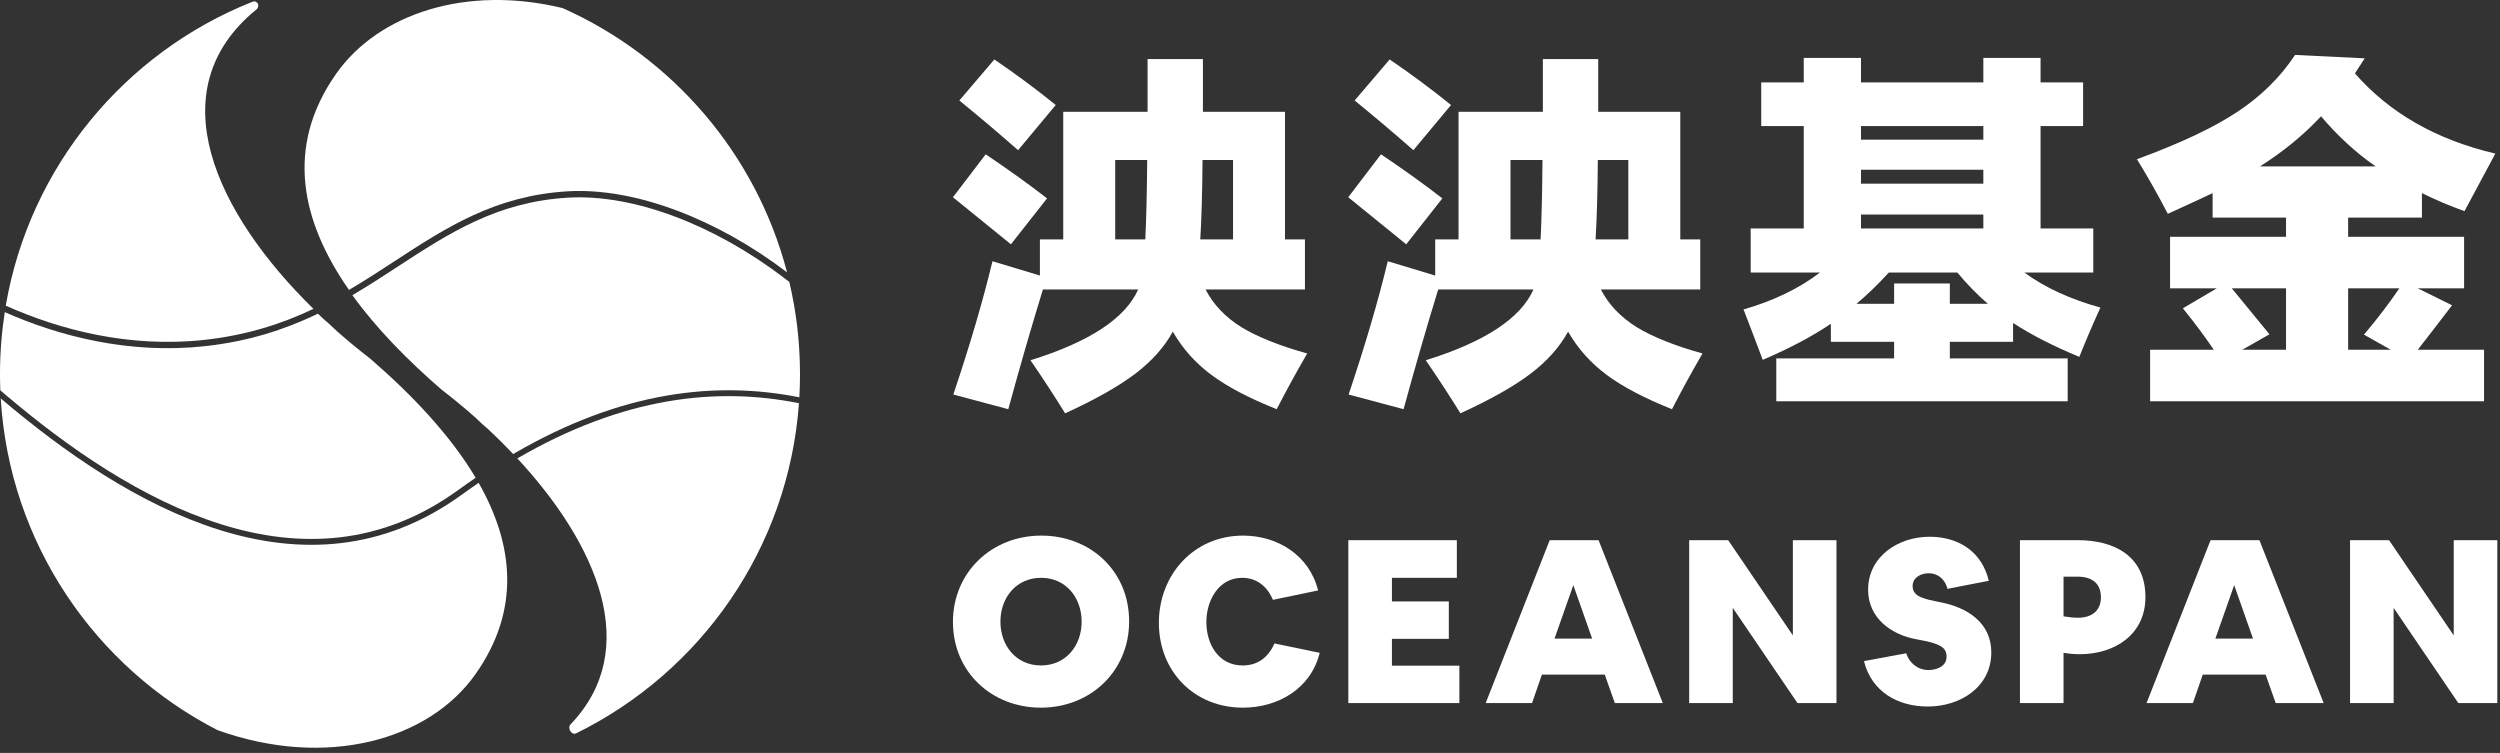
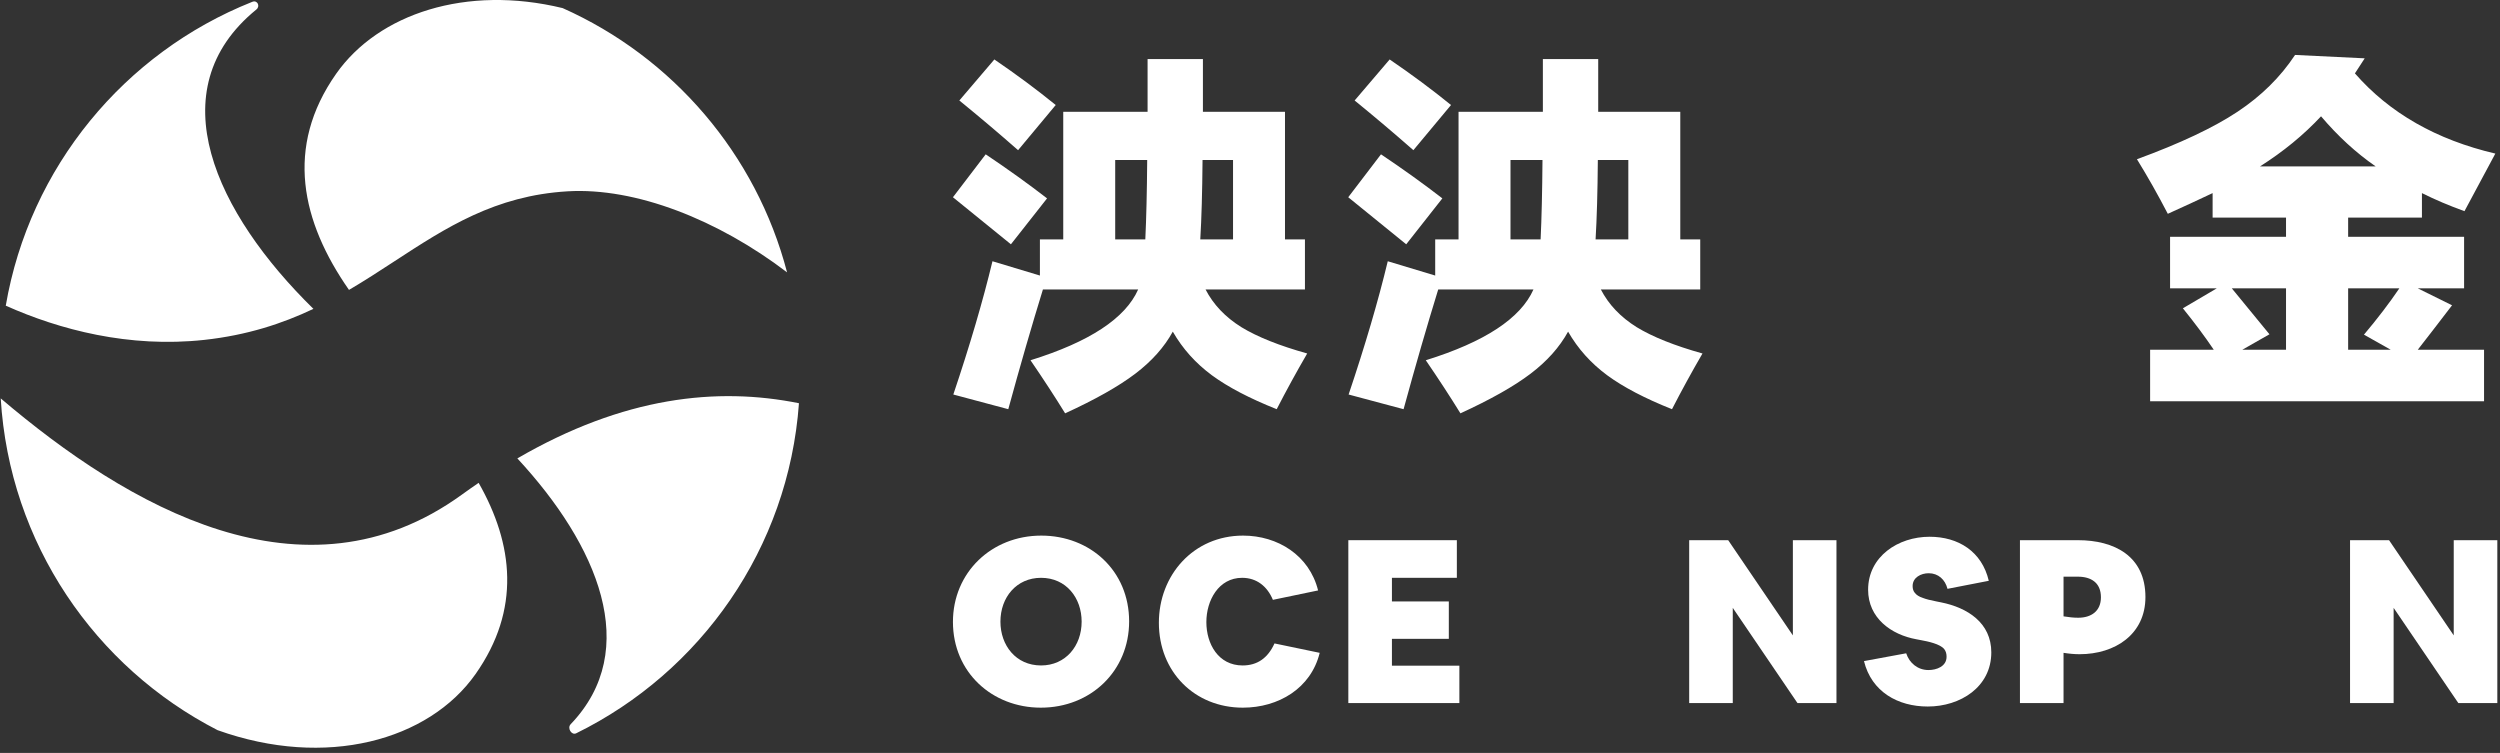
<svg xmlns="http://www.w3.org/2000/svg" width="425" height="128" viewBox="0 0 425 128" fill="none">
  <rect x="0" y="0" width="425" height="128" fill="#333333" stroke="none" />
  <path d="M411.728 32.828V36.988H399.184V40.252H418.896V49.02H411.024L416.848 51.9C414.928 54.417 412.986 56.934 411.024 59.452H422.288V68.22H365.52V59.452H376.336C374.842 57.233 373.093 54.886 371.088 52.412L376.848 49.02H368.912V40.252H388.624V36.988H376.144V32.828C373.626 34.023 371.088 35.196 368.528 36.348C366.821 33.062 365.072 29.969 363.28 27.068C370.618 24.38 376.314 21.692 380.368 19.004C384.421 16.316 387.685 13.095 390.16 9.34L402 9.916C401.445 10.769 400.89 11.623 400.336 12.476C406.224 19.217 414.181 23.761 424.208 26.108C422.458 29.393 420.709 32.657 418.96 35.9C416.357 34.961 413.946 33.937 411.728 32.828ZM407.888 49.02H399.184V59.452H406.416L401.872 56.892C404.176 54.161 406.181 51.537 407.888 49.02ZM403.856 28.284C400.528 25.98 397.434 23.142 394.576 19.772C391.632 22.929 388.176 25.767 384.208 28.284H403.856ZM388.624 59.452V49.02H379.408C381.541 51.623 383.674 54.225 385.808 56.828L381.2 59.452H388.624Z" fill="white" />
-   <path d="M346.896 38.844H355.856V46.332H344.144C347.643 48.892 351.952 50.876 357.072 52.284C355.749 55.185 354.555 57.98 353.488 60.668C349.051 58.833 345.296 56.913 342.224 54.908V58.108H331.472V60.924H351.504V68.22H301.968V60.924H322V58.108H311.248V55.036C308.176 57.126 304.315 59.174 299.664 61.18C298.597 58.321 297.509 55.462 296.4 52.604C301.477 51.153 305.808 49.062 309.392 46.332H297.616V38.844H306.64V21.436H299.408V14.012H306.64V9.852H316.368V14.012H337.168V9.852H346.896V14.012H354.128V21.436H346.896V38.844ZM337.936 51.644C336.144 50.108 334.416 48.337 332.752 46.332H321.104C319.227 48.38 317.392 50.15 315.6 51.644H322V48.188H331.472V51.644H337.936ZM337.168 38.844V36.476H316.368V38.844H337.168ZM337.168 31.228V28.86H316.368V31.228H337.168ZM337.168 23.74V21.436H316.368V23.74H337.168Z" fill="white" />
  <path d="M239.056 41.531C235.771 38.886 232.486 36.219 229.2 33.531L234.768 26.235C238.523 28.752 242 31.248 245.2 33.723L239.056 41.531ZM240.272 25.531C237.072 22.715 233.744 19.899 230.288 17.083L236.24 10.107C239.995 12.667 243.472 15.248 246.672 17.851L240.272 25.531ZM285.648 40.699H289.04V49.211H272.144C273.467 51.771 275.494 53.904 278.224 55.611C280.955 57.275 284.688 58.768 289.424 60.091C287.59 63.248 285.862 66.406 284.24 69.563C279.632 67.728 275.963 65.808 273.232 63.803C270.459 61.755 268.24 59.28 266.576 56.379C265.126 59.024 262.992 61.414 260.176 63.547C257.36 65.68 253.392 67.92 248.272 70.267C246.566 67.494 244.603 64.486 242.384 61.243C252.411 58.128 258.512 54.118 260.688 49.211H244.496C242.576 55.44 240.614 62.224 238.608 69.563L229.264 67.067C232.08 58.704 234.299 51.152 235.92 44.411C238.608 45.222 241.296 46.032 243.984 46.843V40.699H247.952V19.003H262.288C262.288 16.016 262.288 13.03 262.288 10.043H271.696C271.696 13.03 271.696 16.016 271.696 19.003H285.648V40.699ZM276.816 40.699V27.195H271.632C271.59 32.656 271.462 37.158 271.248 40.699H276.816ZM262.224 27.195H256.784V40.699H261.904C262.075 37.115 262.182 32.614 262.224 27.195Z" fill="white" />
  <path d="M171.856 41.531C168.571 38.886 165.285 36.219 162 33.531L167.568 26.235C171.323 28.752 174.8 31.248 178 33.723L171.856 41.531ZM173.072 25.531C169.872 22.715 166.544 19.899 163.088 17.083L169.04 10.107C172.795 12.667 176.272 15.248 179.472 17.851L173.072 25.531ZM218.448 40.699H221.84V49.211H204.944C206.267 51.771 208.293 53.904 211.024 55.611C213.755 57.275 217.488 58.768 222.224 60.091C220.389 63.248 218.661 66.406 217.04 69.563C212.432 67.728 208.763 65.808 206.032 63.803C203.259 61.755 201.04 59.28 199.376 56.379C197.925 59.024 195.792 61.414 192.976 63.547C190.16 65.68 186.192 67.92 181.072 70.267C179.365 67.494 177.403 64.486 175.184 61.243C185.211 58.128 191.312 54.118 193.488 49.211H177.296C175.376 55.44 173.413 62.224 171.408 69.563L162.064 67.067C164.88 58.704 167.099 51.152 168.72 44.411C171.408 45.222 174.096 46.032 176.784 46.843V40.699H180.752V19.003H195.088C195.088 16.016 195.088 13.03 195.088 10.043H204.496C204.496 13.03 204.496 16.016 204.496 19.003H218.448V40.699ZM209.616 40.699V27.195H204.432C204.389 32.656 204.261 37.158 204.048 40.699H209.616ZM195.024 27.195H189.584V40.699H194.704C194.875 37.115 194.981 32.614 195.024 27.195Z" fill="white" />
  <path d="M399.507 91.832H406.137L417.135 108.017V91.832H424.545V119.522H417.915L406.917 103.337V119.522H399.507V91.832Z" fill="white" />
-   <path d="M372.792 119.522H364.914L375.795 91.832H384.102L395.022 119.522H386.871L385.155 114.686H374.469L372.792 119.522ZM379.812 99.476L376.614 108.563H383.01L379.812 99.476Z" fill="white" />
  <path d="M343.391 119.522V91.832H353.258C359.42 91.832 364.724 94.523 364.724 101.504C364.724 107.822 359.576 111.215 353.531 111.215C352.673 111.215 351.776 111.137 350.801 110.981V119.522H343.391ZM350.801 98.033V104.78C351.737 104.936 352.556 105.014 353.297 105.014C355.52 105.014 357.158 103.883 357.158 101.543C357.158 99.086 355.52 98.033 353.219 98.033H350.801Z" fill="white" />
  <path d="M316.877 112.386L324.053 111.06C324.599 112.737 326.042 113.907 327.836 113.907C329.24 113.907 330.917 113.283 330.917 111.645C330.917 111.138 330.8 110.709 330.527 110.358C329.825 109.461 327.68 109.032 326.627 108.837L325.808 108.681C321.479 107.901 317.579 105.054 317.579 100.257C317.579 94.602 322.688 91.248 328.031 91.248C332.906 91.248 336.923 93.744 338.093 98.736L331.073 100.101C330.683 98.541 329.513 97.449 327.875 97.449C326.588 97.449 325.145 98.151 325.145 99.633C325.145 100.101 325.262 100.491 325.535 100.803C325.808 101.154 326.237 101.427 326.822 101.622C327.407 101.856 328.187 102.051 329.201 102.246L329.981 102.402C334.466 103.299 338.522 105.873 338.522 110.904C338.522 116.793 333.257 120.108 327.719 120.108C322.649 120.108 318.164 117.612 316.877 112.386Z" fill="white" />
  <path d="M287.161 91.832H293.791L304.789 108.017V91.832H312.199V119.522H305.569L294.571 103.337V119.522H287.161V91.832Z" fill="white" />
-   <path d="M260.446 119.522H252.568L263.449 91.832H271.756L282.676 119.522H274.525L272.809 114.686H262.123L260.446 119.522ZM267.466 99.476L264.268 108.563H270.664L267.466 99.476Z" fill="white" />
  <path d="M229.217 91.832H247.664V98.228H236.627V102.245H246.299V108.602H236.627V113.165H248.093V119.522H229.217V91.832Z" fill="white" />
  <path d="M211.283 120.303C203.093 120.303 197.009 114.219 197.009 105.873C197.009 97.761 202.898 91.053 211.322 91.053C217.211 91.053 222.593 94.407 224.075 100.374L216.392 101.973C215.456 99.711 213.662 98.229 211.166 98.229C207.149 98.229 205.082 102.09 205.082 105.756C205.082 109.461 207.11 113.127 211.244 113.127C213.74 113.127 215.534 111.879 216.665 109.383L224.348 110.982C222.866 117.027 217.328 120.303 211.283 120.303Z" fill="white" />
  <path d="M176.937 120.303C168.669 120.303 162 114.297 162 105.717C162 97.332 168.552 91.053 177.015 91.053C185.322 91.053 191.952 97.02 191.952 105.639C191.952 114.063 185.439 120.303 176.937 120.303ZM170.073 105.678C170.073 109.695 172.686 113.127 176.976 113.127C181.149 113.127 183.879 109.812 183.879 105.678C183.879 101.661 181.266 98.229 176.976 98.229C172.803 98.229 170.073 101.544 170.073 105.678Z" fill="white" />
  <path fill-rule="evenodd" clip-rule="evenodd" d="M133.802 46.299C122.052 37.35 108.067 31.843 96.502 32.524C84.17 33.25 75.818 38.7 67.099 44.389C64.574 46.037 62.019 47.705 59.326 49.283C51.242 37.692 48.364 25.021 57.155 12.528C64.331 2.331 79.262 -2.605 95.651 1.377C114.322 9.697 128.552 26.184 133.802 46.299ZM34.734 57.781C21.947 59.177 10.109 56.05 0.98 51.965C5.016 28.402 21.174 8.979 42.807 0.344C42.843 0.33 42.88 0.315 42.917 0.301C43.751 -0.024 44.283 1.045 43.589 1.61C26.738 15.329 36.734 36.287 53.282 52.507C47.991 55.017 42.013 56.986 34.734 57.781Z" fill="white" />
  <path fill-rule="evenodd" clip-rule="evenodd" d="M87.949 77.93C106.037 67.42 121.913 65.744 135.822 68.549C134.045 93.235 119.09 114.271 97.956 124.659C97.159 125.051 96.391 123.769 97.005 123.128C109.188 110.418 101.609 92.661 87.949 77.93ZM81.369 82.084C87.285 92.486 88.574 103.605 80.846 114.588C72.894 125.889 55.418 130.727 36.986 124.128C16.18 113.447 1.599 92.353 0.123 67.727C21.678 86.07 51.63 103.557 78.5 84.1C79.462 83.403 80.418 82.731 81.369 82.084Z" fill="white" />
-   <path fill-rule="evenodd" clip-rule="evenodd" d="M54.046 53.327L53.709 53.487C48.331 56.038 42.245 58.043 34.84 58.851C21.942 60.26 10.019 57.144 0.812 53.062C0.277 56.497 0 60.017 0 63.603C0 64.526 0.018 65.444 0.055 66.358L0.771 66.968C11.511 76.107 24.266 84.963 37.617 89.136C50.925 93.296 64.787 92.798 77.913 83.292C78.883 82.59 79.847 81.912 80.806 81.26L80.863 81.221C76.575 74.019 70.111 67.175 62.945 60.976C61.031 59.501 59.148 57.95 57.319 56.337L56 55.102L54.961 54.194C54.654 53.907 54.349 53.618 54.046 53.327ZM87.245 77.185C85.894 75.76 84.488 74.365 83.039 73.008L82 72.102L80.681 70.865C78.852 69.252 76.969 67.701 75.055 66.227C69.297 61.245 63.992 55.847 59.904 50.182C62.59 48.604 65.138 46.941 67.634 45.313L67.634 45.312L67.635 45.312L67.644 45.306C76.372 39.611 84.522 34.31 96.559 33.602C107.802 32.94 121.556 38.311 133.194 47.174L134.185 47.928C135.372 52.96 136 58.208 136 63.603C136 64.926 135.962 66.24 135.888 67.544C121.76 64.726 105.679 66.474 87.446 77.067L87.245 77.185Z" fill="white" />
</svg>